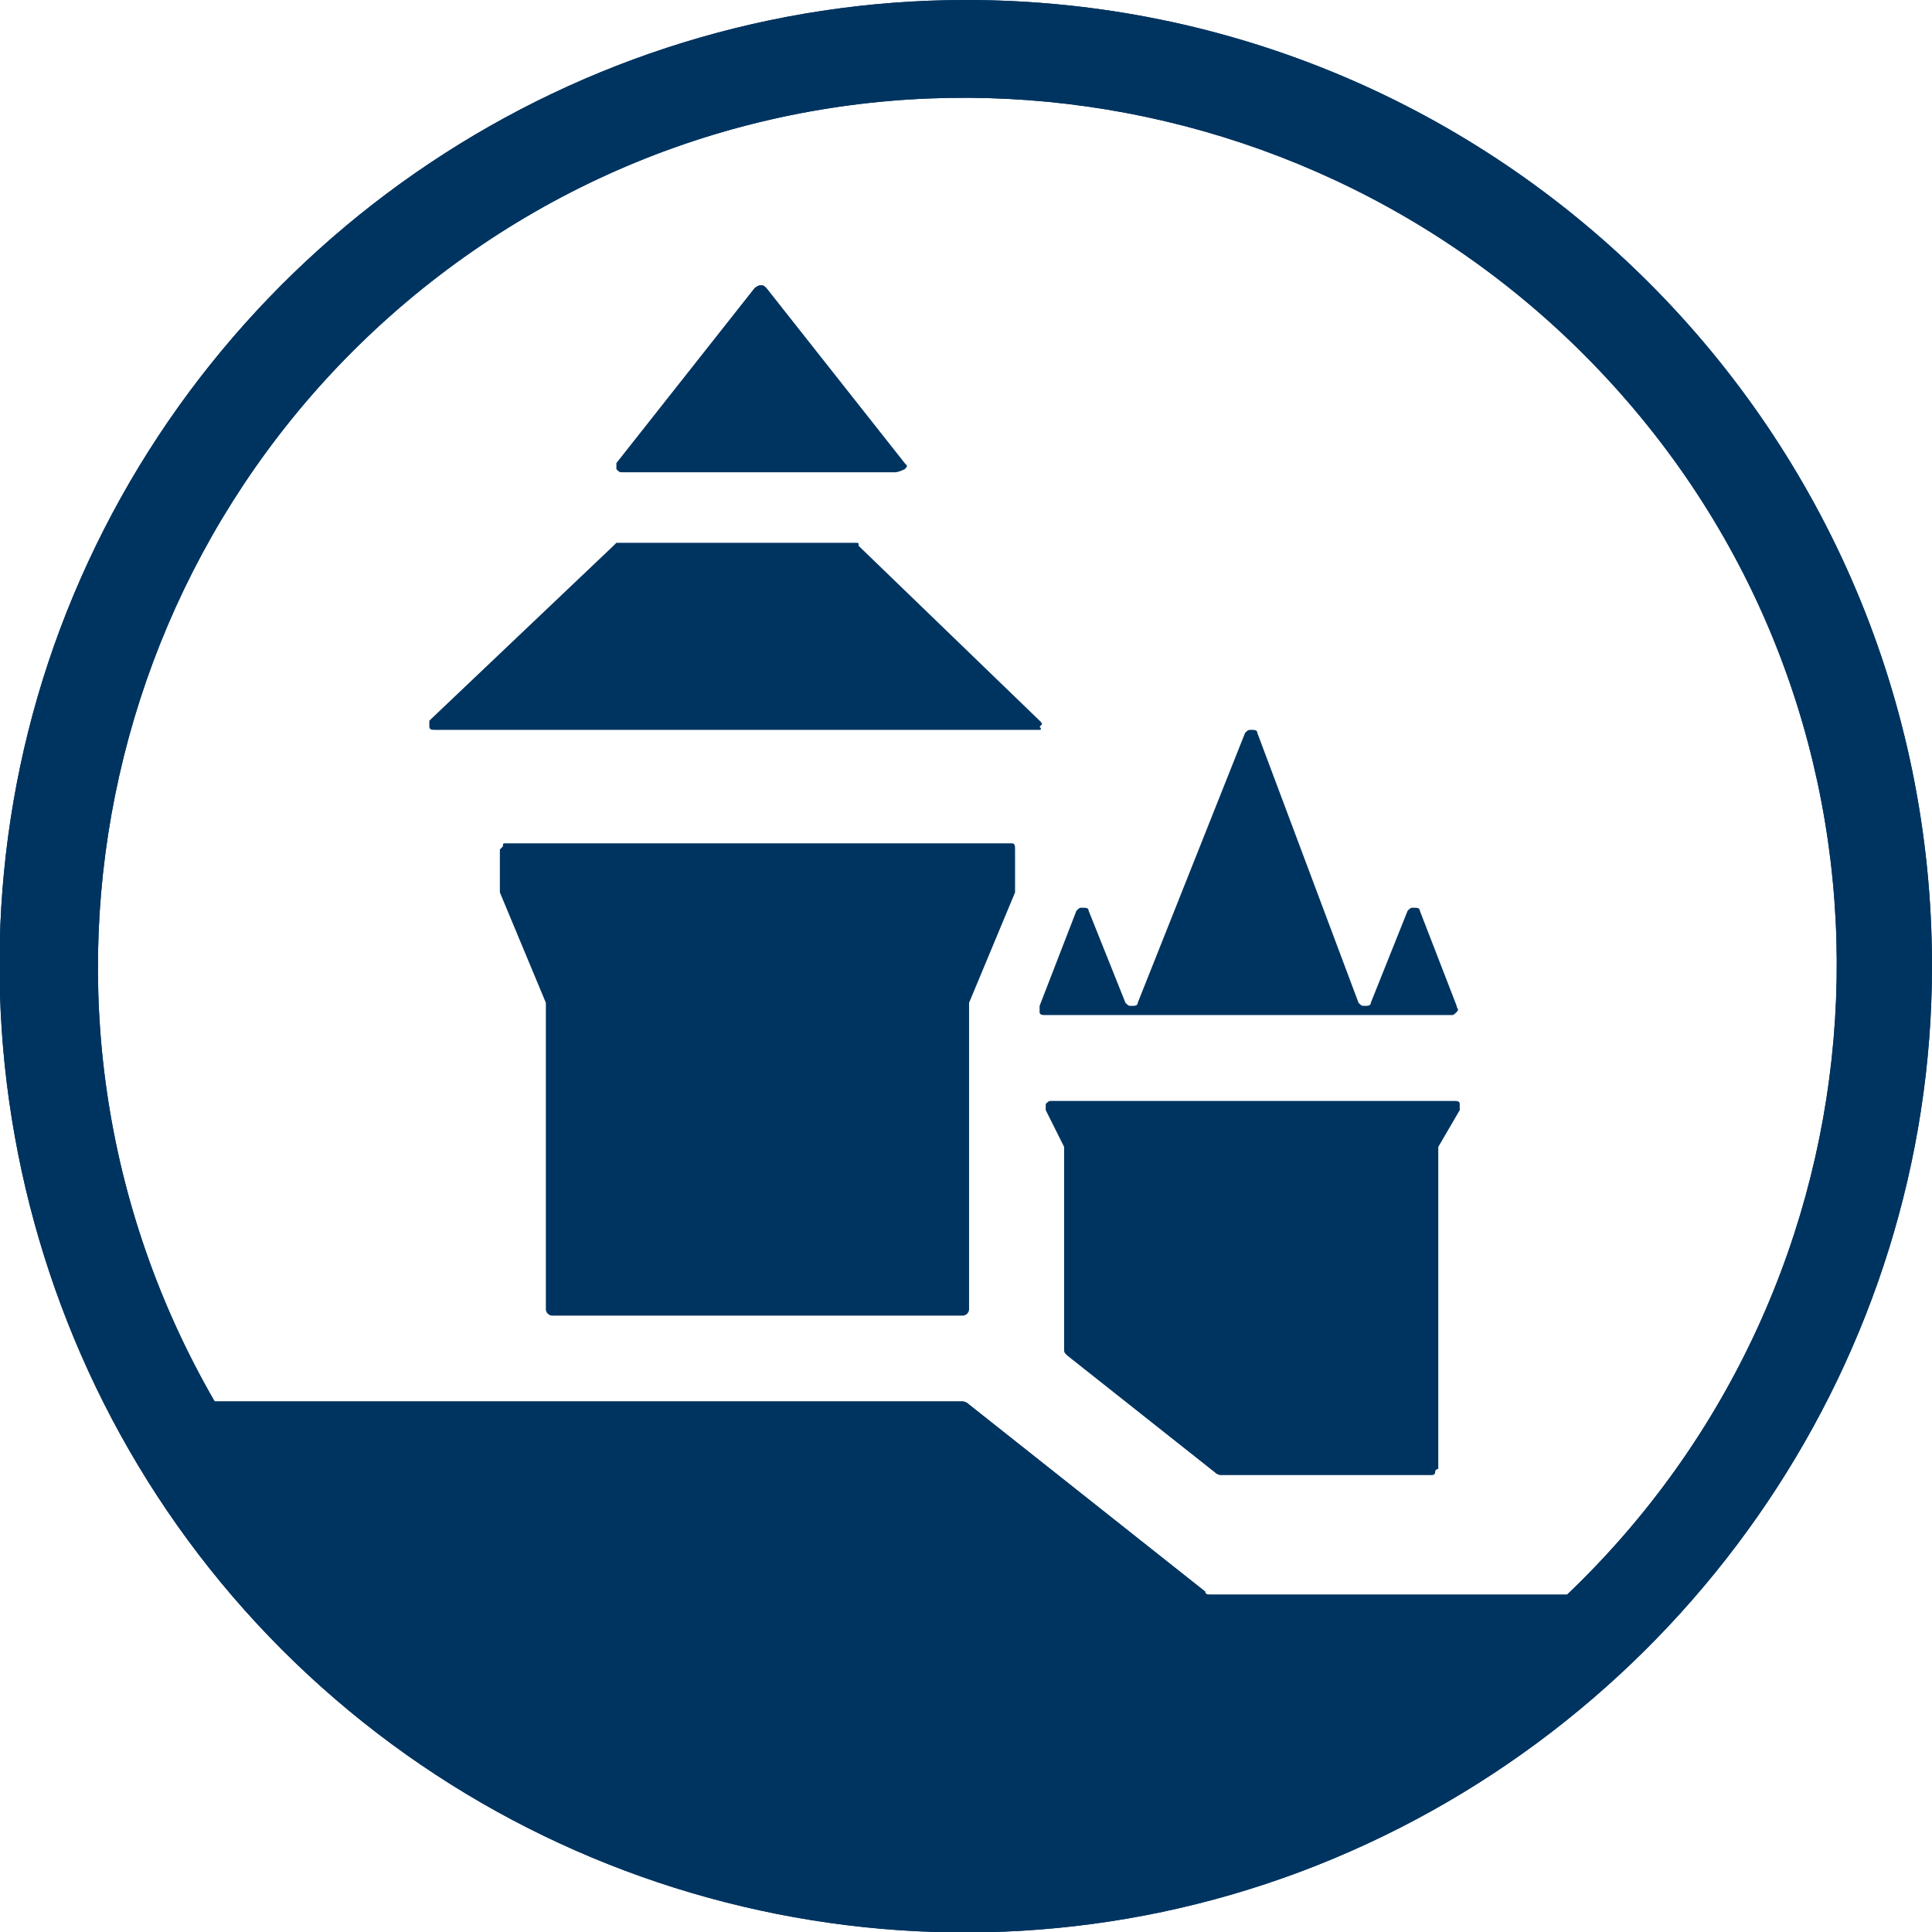
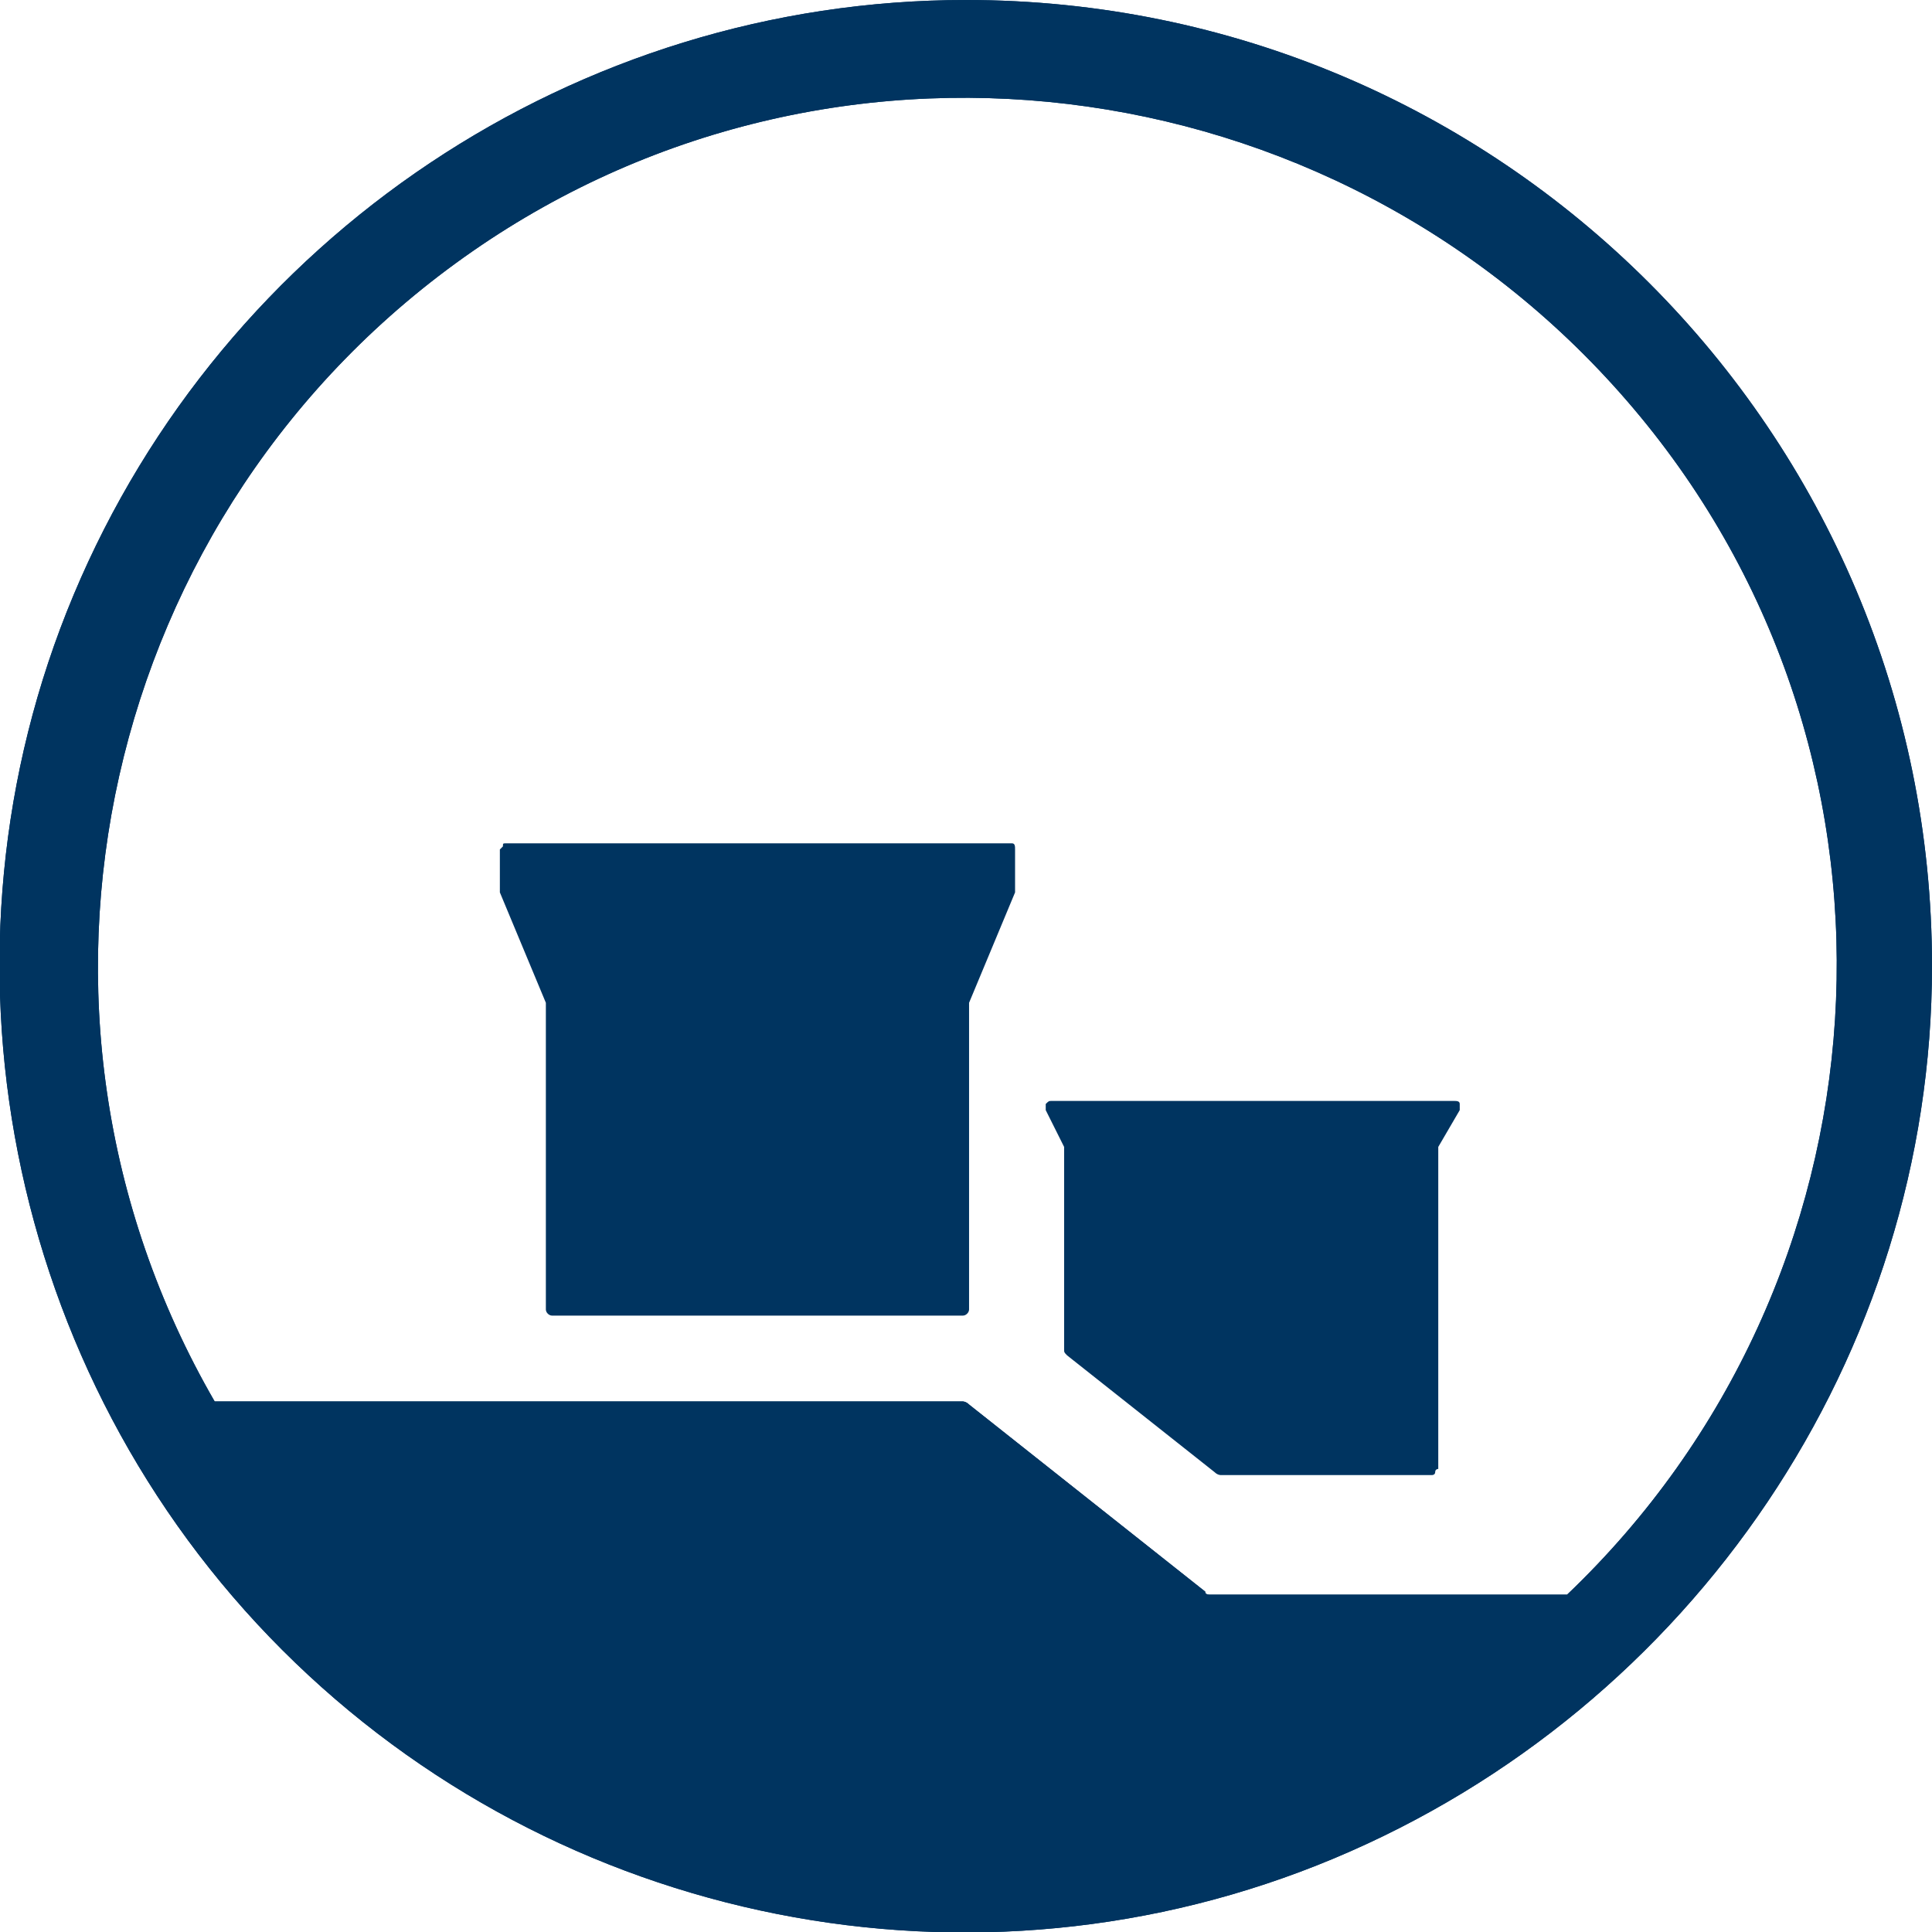
<svg xmlns="http://www.w3.org/2000/svg" version="1.1" id="Ebene_1" x="0" y="0" viewBox="0 0 63 63" style="enable-background:new 0 0 63 63" xml:space="preserve">
  <style>.st0{fill:#003460}</style>
  <g id="Landingpage">
    <g id="Landing__Variante-A" transform="translate(-1193 -791)">
      <g id="_xD83D__xDDC2_-Section:-Intro" transform="translate(167 152)">
        <g id="Hero__Right" transform="translate(570)">
          <g id="Brand-Visual" transform="translate(435 356)">
            <g id="Brand-Visual__Emblem" transform="translate(21 283)">
              <path id="Path" class="st0" d="M33 27.5H16.5c-.1 0-.1 0-.1.1l-.1.1V29.1l1.5 3.6v10c0 .1.1.2.2.2h13.4c.1 0 .2-.1.2-.2v-10l1.5-3.6V27.7c0-.1 0-.2-.1-.2z" />
              <path id="Path_00000182521392201498904350000007601560233449298612_" class="st0" d="M47.6 36.2V36c0-.1-.1-.1-.2-.1H34.3c-.1 0-.1 0-.2.1v.2l.6 1.2V44c0 .1 0 .1.1.2l4.8 3.8c.1.1.2.1.2.1h6.9s.1 0 .1-.1.1-.1.1-.1V37.4l.7-1.2z" />
              <path id="Shape" class="st0" d="M31.5 0C18.8 0 7.3 7.7 2.4 19.4S.2 44.8 9.2 53.8s22.6 11.7 34.3 6.8S63 44.2 63 31.5C63 14.1 48.9 0 31.5 0zm19.6 52H39.5c-.1 0-.2 0-.2-.1l-7.7-6.1c-.1-.1-.2-.1-.2-.1H7C-.4 32.9 3.3 16.6 15.4 8.2s28.7-6 38.1 5.4 8.3 28.2-2.4 38.4z" />
              <path id="Shape_00000134222654389558035690000011803349911531167903_" class="st0" d="M31.5 0C18.8 0 7.3 7.7 2.4 19.4S.2 44.8 9.2 53.8s22.6 11.7 34.3 6.8S63 44.2 63 31.5C63 14.1 48.9 0 31.5 0zm19.6 52H39.5c-.1 0-.2 0-.2-.1l-7.7-6.1c-.1-.1-.2-.1-.2-.1H7C-.4 32.9 3.3 16.6 15.4 8.2s28.7-6 38.1 5.4 8.3 28.2-2.4 38.4z" />
-               <path id="Path_00000023974762773067801830000001397127485305618856_" class="st0" d="M29.2 15.4h-8.9c-.1 0-.1 0-.2-.1v-.2l4.5-5.7s.1-.1.2-.1.1 0 .2.1l4.5 5.7c.1.1.1.1 0 .2-.2.1-.3.1-.3.1z" />
-               <path id="Path_00000037668451568676448990000013689347014080061871_" class="st0" d="M33.9 23.8H14.2c-.1 0-.2 0-.2-.1v-.2l6-5.7.1-.1h7.8c.1 0 .1 0 .1.1l5.9 5.7c.1.1.1.1 0 .2.1.1 0 .1 0 .1z" />
-               <path id="Path_00000062177070058508192460000006440896497656949890_" class="st0" d="M46.3 29.7c0-.1-.1-.1-.2-.1s-.1 0-.2.1l-1.2 3c0 .1-.1.1-.2.1s-.1 0-.2-.1L41 23.9c0-.1-.1-.1-.2-.1s-.1 0-.2.1l-3.5 8.8c0 .1-.1.1-.2.1s-.1 0-.2-.1l-1.2-3c0-.1-.1-.1-.2-.1s-.1 0-.2.1l-1.2 3.1v.2c0 .1.1.1.2.1h13.2c.1 0 .1 0 .2-.1s0-.1 0-.2l-1.2-3.1z" />
            </g>
          </g>
        </g>
      </g>
    </g>
  </g>
</svg>